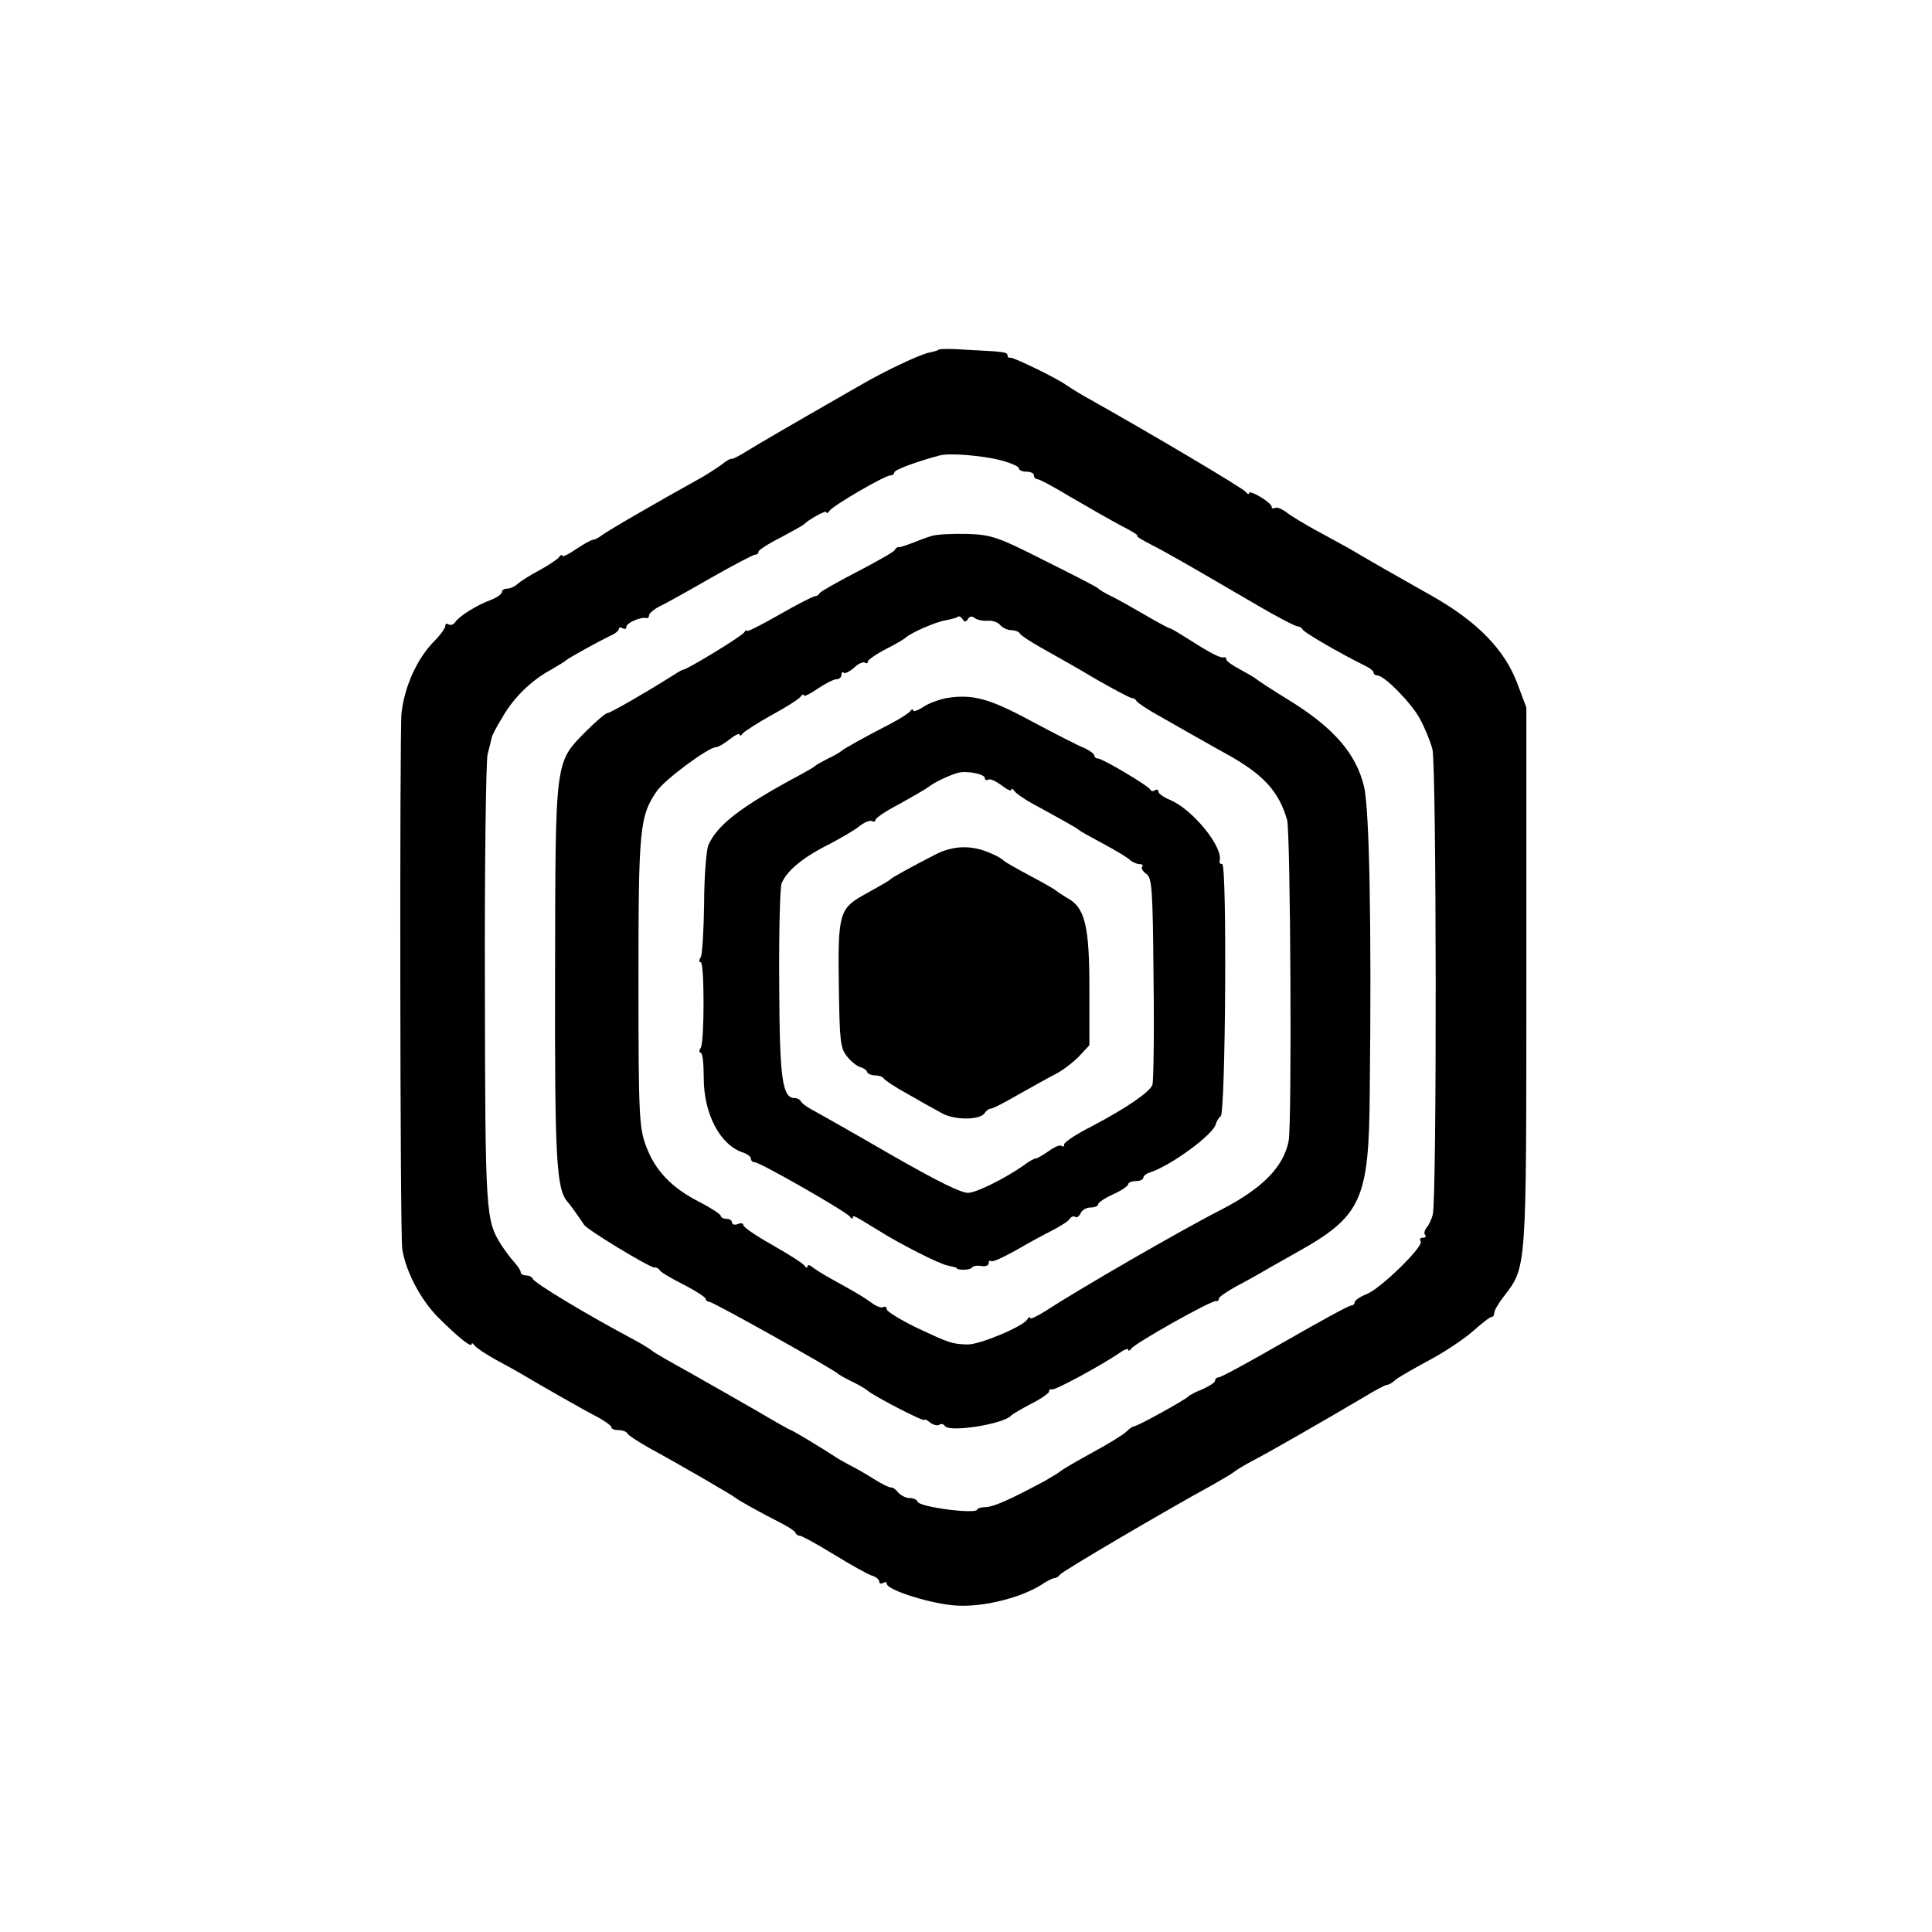
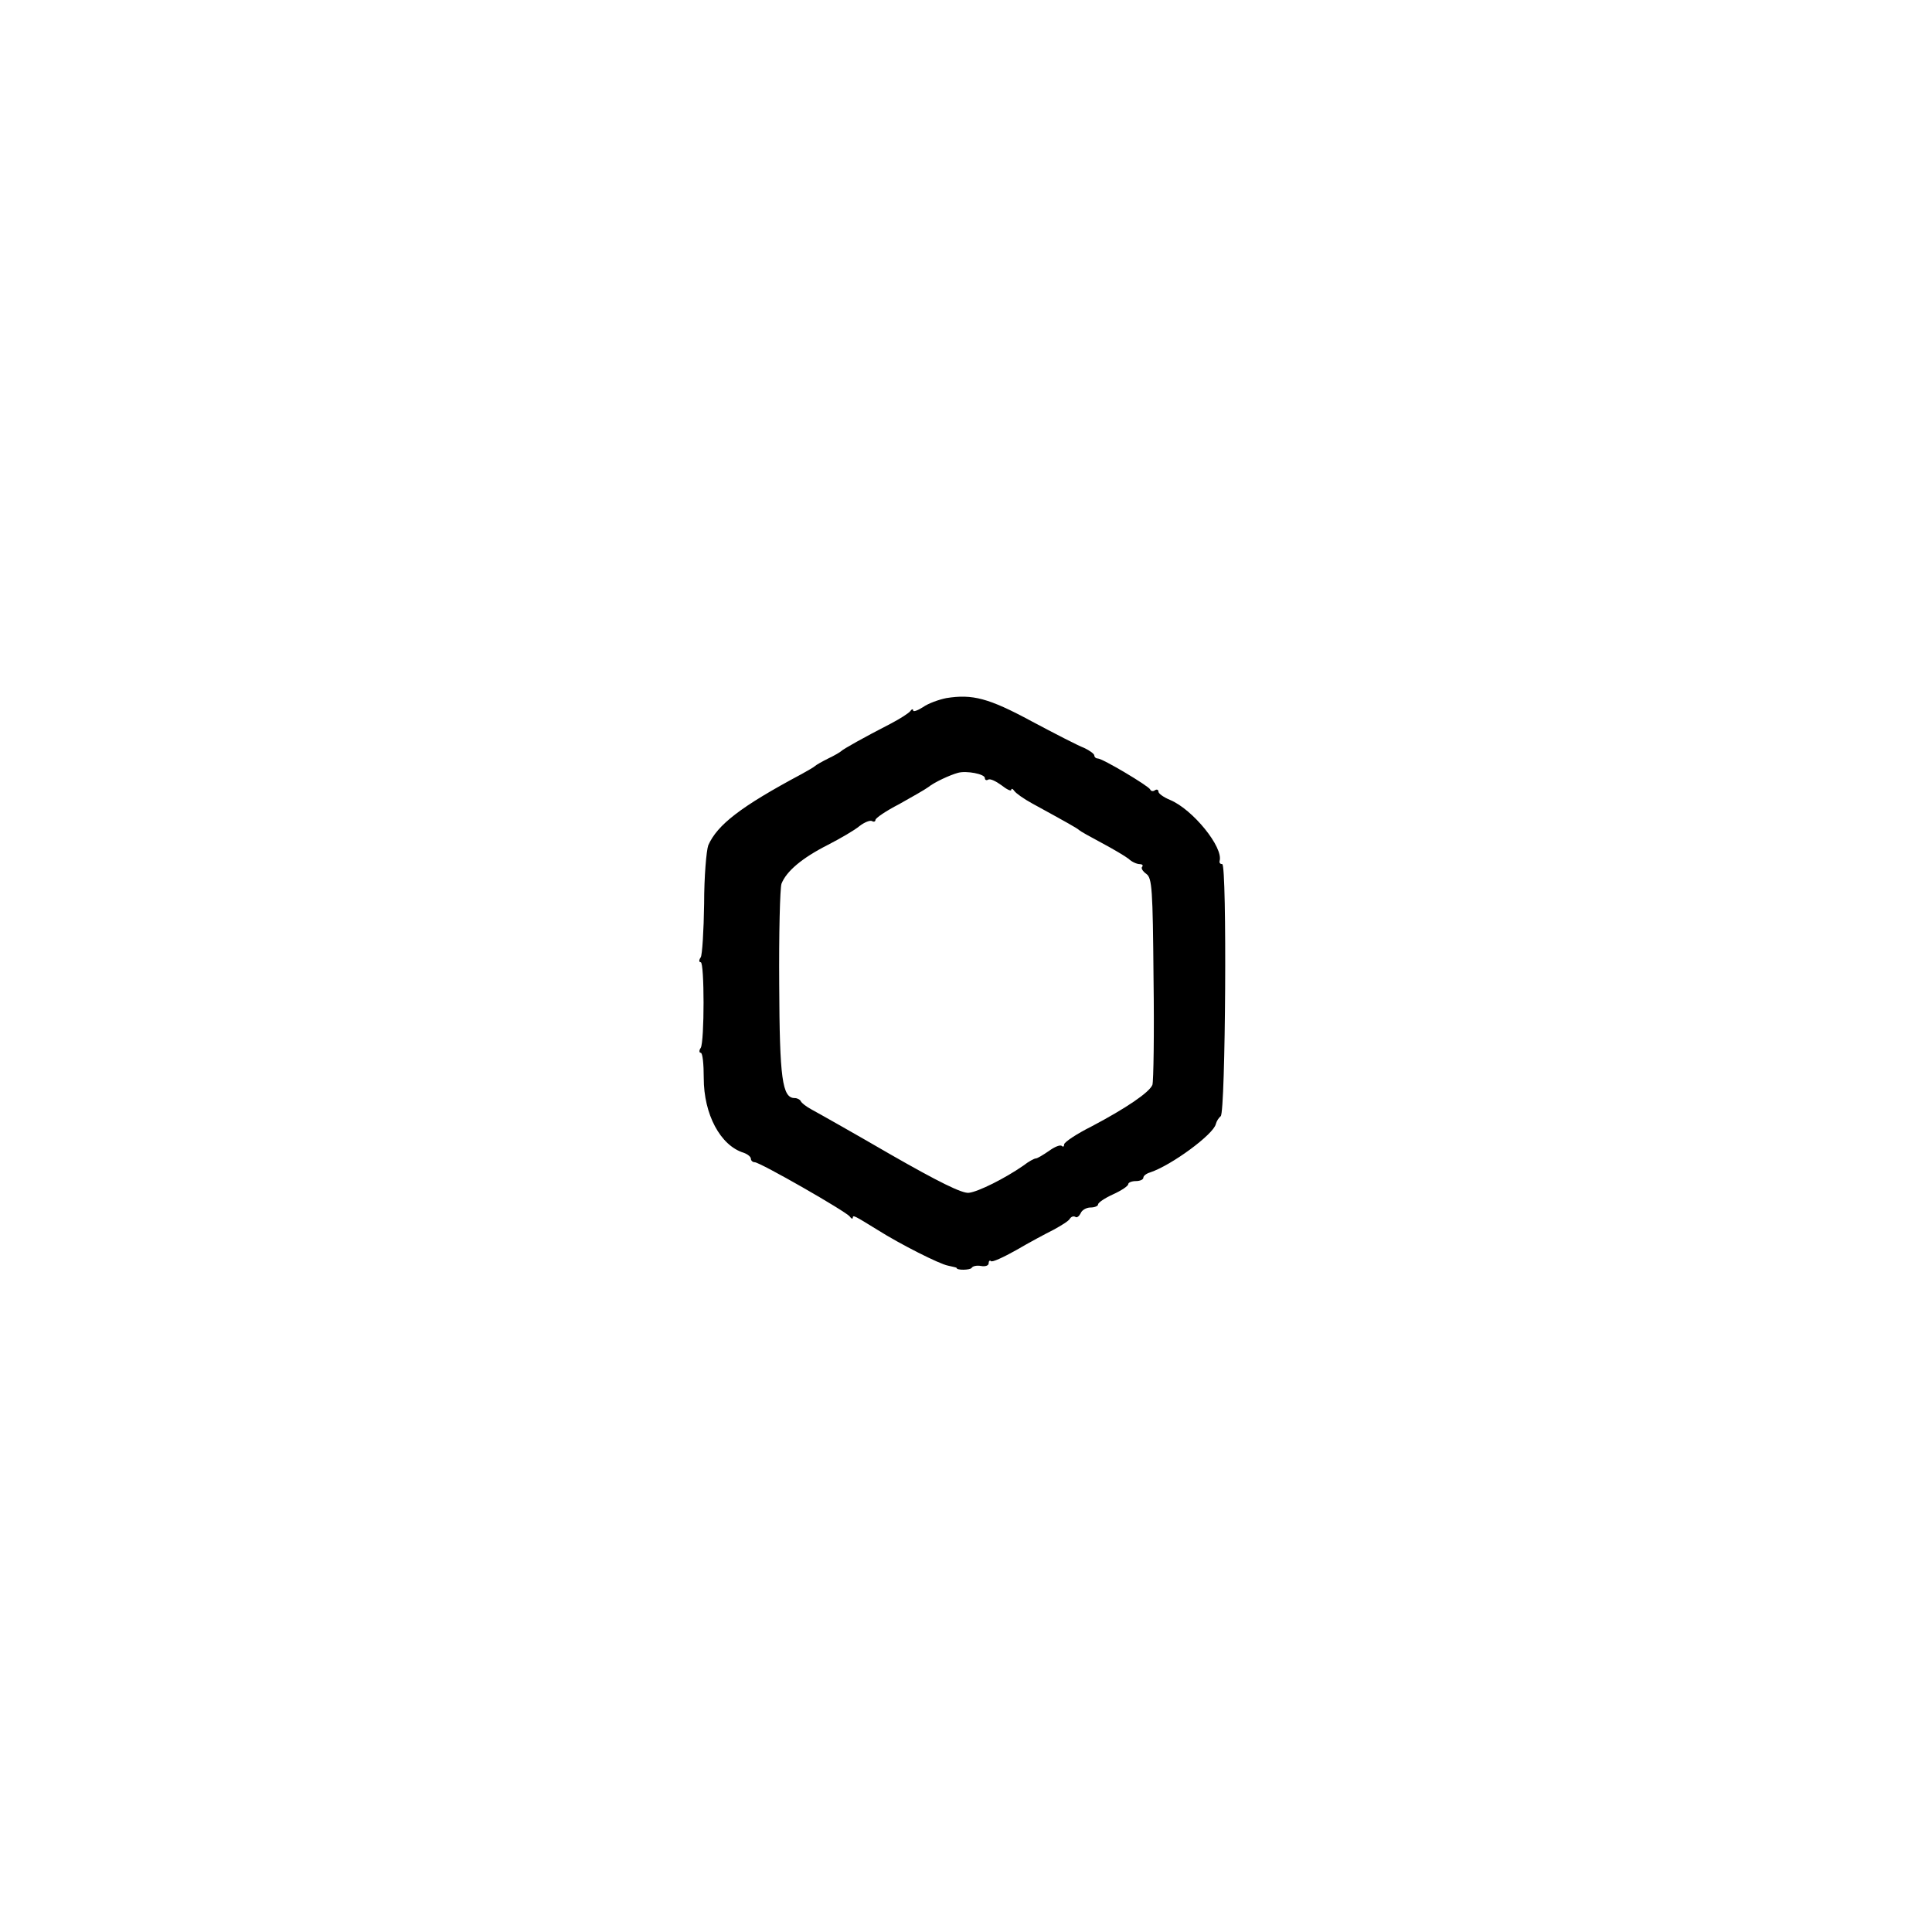
<svg xmlns="http://www.w3.org/2000/svg" version="1.0" width="512pt" height="512pt" viewBox="0 0 512 512" preserveAspectRatio="xMidYMid meet">
  <g transform="translate(0,512) scale(0.1,-0.1)" fill="#000000" stroke="none">
-     <path d="M2487 4193 c-2 -2 -13 -5 -23 -7 -26 -5 -117 -48 -186 -88 -211 -121 -267 -154 -298 -173 -19 -12 -38 -22 -41 -21 -4 1 -15 -6 -25 -14 -11 -8 -35 -24 -54 -35 -121 -67 -257 -146 -267 -155 -7 -5 -16 -10 -20 -10 -5 0 -25 -11 -46 -25 -20 -14 -37 -22 -37 -18 0 4 -4 3 -8 -3 -4 -6 -27 -21 -52 -35 -25 -13 -51 -30 -58 -36 -7 -7 -20 -13 -28 -13 -8 0 -14 -4 -14 -9 0 -5 -12 -14 -27 -20 -39 -14 -86 -44 -96 -59 -5 -7 -12 -10 -18 -7 -5 4 -9 2 -9 -4 0 -6 -13 -24 -30 -41 -45 -46 -78 -119 -86 -190 -5 -48 -4 -1385 2 -1420 9 -59 49 -135 95 -181 52 -52 89 -82 89 -71 0 4 4 2 8 -4 4 -6 30 -23 57 -38 28 -15 57 -31 65 -36 59 -35 171 -99 203 -115 20 -11 37 -23 37 -27 0 -5 9 -8 19 -8 11 0 21 -4 23 -8 2 -5 28 -22 58 -39 81 -44 224 -127 230 -133 5 -5 66 -39 125 -69 17 -9 32 -19 33 -23 2 -5 7 -8 12 -8 5 0 45 -22 89 -49 44 -27 89 -52 100 -56 12 -3 21 -11 21 -16 0 -6 5 -7 10 -4 6 3 10 3 10 -2 0 -17 122 -55 187 -58 70 -4 170 21 224 56 13 9 28 16 33 17 5 0 12 4 15 9 6 9 282 171 401 236 30 17 57 33 60 36 3 3 25 17 50 30 48 25 199 112 292 167 31 19 59 34 64 34 4 0 15 6 23 14 9 7 49 30 88 51 40 21 92 56 115 76 24 21 46 39 51 39 4 0 7 5 7 11 0 6 11 25 25 43 61 80 60 62 60 846 l0 715 -24 64 c-34 90 -106 163 -223 230 -105 59 -159 90 -220 126 -24 13 -65 36 -93 51 -27 15 -61 35 -74 45 -13 10 -27 16 -32 13 -5 -3 -9 -1 -9 3 0 11 -60 47 -60 36 0 -4 -4 -3 -8 3 -6 9 -248 153 -432 256 -19 11 -39 24 -45 28 -19 15 -140 74 -147 72 -5 -1 -8 2 -8 6 0 9 -8 10 -107 15 -40 3 -74 3 -76 0z m166 -293 c26 -7 47 -16 47 -21 0 -5 9 -9 20 -9 11 0 20 -4 20 -10 0 -5 4 -10 10 -10 5 0 44 -21 87 -47 43 -25 102 -59 132 -75 30 -15 50 -28 45 -28 -5 0 11 -10 36 -23 45 -23 97 -53 282 -161 53 -31 101 -56 107 -56 5 0 11 -4 13 -8 3 -8 102 -65 165 -96 13 -6 23 -14 23 -18 0 -5 5 -8 10 -8 19 0 91 -74 113 -115 12 -22 27 -58 33 -80 11 -43 12 -1190 1 -1234 -3 -12 -11 -29 -17 -35 -5 -7 -7 -16 -3 -19 3 -4 1 -7 -6 -7 -7 0 -10 -4 -6 -10 8 -13 -104 -123 -142 -139 -18 -7 -33 -17 -33 -22 0 -5 -5 -9 -10 -9 -6 0 -84 -43 -175 -95 -90 -52 -169 -95 -175 -95 -5 0 -10 -4 -10 -9 0 -5 -15 -14 -32 -22 -18 -7 -35 -16 -38 -19 -7 -9 -138 -81 -145 -80 -3 0 -12 -6 -20 -14 -8 -8 -50 -34 -93 -57 -42 -23 -79 -45 -82 -48 -3 -3 -21 -14 -40 -25 -93 -50 -134 -68 -156 -70 -13 0 -24 -3 -24 -6 0 -14 -153 6 -158 20 -2 6 -12 10 -22 10 -9 0 -23 7 -30 15 -6 8 -15 14 -18 13 -4 -1 -25 9 -47 23 -22 14 -47 28 -55 32 -8 4 -24 13 -35 19 -52 34 -126 78 -129 78 -2 0 -43 23 -92 52 -49 28 -129 74 -179 102 -49 27 -92 52 -95 55 -3 3 -23 16 -45 28 -132 70 -269 153 -273 164 -2 5 -10 9 -18 9 -8 0 -14 4 -14 8 0 5 -8 17 -18 28 -9 10 -24 30 -33 44 -42 66 -43 81 -44 685 -1 319 3 596 7 615 5 19 10 40 11 45 1 6 14 31 29 55 29 51 76 97 128 125 19 11 37 22 40 25 6 6 86 50 117 65 13 5 23 14 23 18 0 5 5 5 10 2 6 -3 10 -2 10 4 0 10 38 27 53 23 4 -1 7 2 7 7 0 5 12 16 28 24 15 7 76 41 135 75 60 34 113 62 118 62 5 0 9 3 9 8 0 4 26 21 58 37 31 17 59 32 62 35 14 14 60 39 60 33 0 -5 4 -3 8 3 9 14 147 94 161 94 6 0 11 4 11 8 0 7 60 29 120 45 26 7 113 0 163 -13z" />
-     <path d="M2470 3700 c-14 -4 -38 -13 -55 -20 -16 -6 -32 -11 -34 -10 -2 1 -7 -2 -10 -8 -3 -5 -49 -31 -101 -58 -52 -27 -96 -52 -98 -56 -2 -5 -8 -8 -12 -8 -5 0 -48 -22 -95 -49 -47 -27 -85 -46 -85 -43 0 4 -4 2 -8 -4 -6 -10 -150 -98 -162 -99 -3 0 -16 -8 -30 -17 -63 -40 -163 -98 -171 -98 -4 0 -30 -22 -56 -48 -83 -84 -81 -71 -82 -639 -1 -494 3 -576 34 -609 9 -11 25 -33 43 -60 8 -13 173 -113 186 -113 5 1 12 -3 15 -8 3 -5 32 -22 64 -38 31 -16 57 -33 57 -37 0 -4 5 -8 10 -8 10 0 329 -179 340 -190 3 -3 19 -12 35 -20 17 -8 37 -19 45 -26 25 -19 150 -83 150 -77 0 3 7 0 15 -7 8 -6 19 -9 24 -6 5 4 12 2 15 -3 11 -18 157 5 176 28 3 3 26 17 53 31 26 13 47 28 47 32 0 5 3 7 8 6 8 -3 129 63 175 94 15 11 27 16 27 11 0 -4 4 -3 8 3 9 14 215 130 225 126 4 -1 7 2 7 6 0 5 21 19 46 33 25 13 53 29 62 34 10 6 52 30 95 54 176 98 195 139 197 428 5 445 -1 747 -15 808 -21 88 -81 157 -200 230 -44 27 -82 52 -85 55 -3 3 -22 14 -42 25 -21 11 -38 23 -38 27 0 5 -3 7 -7 6 -9 -3 -40 14 -98 51 -22 14 -42 26 -45 26 -3 0 -32 16 -65 35 -33 19 -73 42 -90 50 -16 8 -32 17 -35 21 -3 3 -66 36 -141 73 -124 63 -142 69 -205 71 -38 1 -80 -1 -94 -5z m95 -221 c4 8 11 9 18 3 7 -5 22 -8 35 -7 12 1 27 -4 33 -12 6 -7 20 -13 29 -13 10 0 20 -4 22 -8 2 -5 28 -22 58 -39 30 -17 95 -53 143 -82 49 -28 92 -51 97 -51 5 0 10 -4 12 -8 2 -4 30 -23 63 -41 33 -19 76 -43 95 -54 19 -11 55 -31 80 -45 98 -54 139 -99 161 -175 9 -33 13 -806 4 -851 -14 -69 -69 -125 -179 -182 -108 -55 -381 -213 -463 -267 -24 -15 -43 -24 -43 -20 0 4 -4 3 -8 -4 -12 -19 -125 -66 -157 -66 -41 1 -48 3 -137 45 -43 21 -78 43 -78 48 0 6 -4 9 -9 6 -5 -3 -19 2 -32 12 -24 17 -34 23 -108 64 -20 11 -42 25 -48 30 -7 6 -13 7 -13 2 0 -5 -4 -4 -8 2 -4 6 -42 30 -84 54 -43 24 -78 48 -78 53 0 5 -7 7 -15 3 -8 -3 -15 -1 -15 4 0 6 -7 10 -15 10 -8 0 -15 4 -15 8 0 4 -26 21 -57 37 -73 37 -117 83 -141 148 -18 48 -20 81 -20 436 0 407 3 438 49 505 21 30 136 116 157 116 5 0 21 9 36 21 14 11 26 17 26 12 0 -4 4 -3 8 3 4 5 39 28 77 49 39 21 73 43 77 49 4 6 8 7 8 3 0 -4 17 4 37 18 21 14 43 25 50 25 7 0 13 5 13 12 0 6 3 9 6 5 3 -3 15 3 27 13 11 11 24 17 29 14 4 -3 8 -2 8 3 0 4 21 19 48 33 26 13 49 27 52 30 12 12 77 41 105 46 16 3 32 7 34 10 3 2 8 -1 12 -7 5 -8 8 -8 14 0z" />
    <path d="M2508 3270 c-20 -4 -48 -14 -62 -24 -14 -9 -26 -13 -26 -9 0 5 -4 4 -8 -2 -4 -5 -27 -20 -52 -33 -72 -37 -125 -67 -130 -72 -3 -3 -18 -12 -35 -20 -16 -8 -32 -17 -35 -20 -3 -3 -19 -12 -35 -21 -163 -87 -224 -135 -248 -189 -5 -14 -11 -83 -11 -155 -1 -71 -5 -136 -9 -142 -5 -7 -5 -13 0 -13 10 0 10 -211 0 -227 -5 -7 -4 -13 0 -13 5 0 8 -30 8 -67 0 -96 44 -179 106 -198 11 -4 19 -11 19 -16 0 -5 5 -9 10 -9 14 0 243 -131 252 -144 4 -6 8 -7 8 -3 0 8 5 5 65 -32 60 -38 165 -91 187 -95 13 -3 23 -5 23 -6 0 -7 36 -6 40 0 3 5 14 7 25 5 11 -2 20 1 20 7 0 6 3 9 6 6 3 -4 33 10 67 29 34 20 79 44 99 54 20 11 40 23 43 29 4 6 10 8 15 5 4 -3 10 2 14 10 3 8 15 15 26 15 11 0 20 4 20 8 0 5 18 17 40 27 22 10 40 22 40 27 0 4 9 8 20 8 11 0 20 4 20 9 0 5 8 11 18 14 57 19 168 101 174 128 2 8 8 17 13 21 13 9 17 668 4 668 -5 0 -8 3 -7 8 11 36 -71 137 -131 162 -17 7 -31 17 -31 22 0 5 -4 7 -9 4 -5 -4 -11 -3 -13 2 -4 9 -126 82 -139 82 -5 0 -9 4 -9 8 0 4 -12 13 -27 20 -16 6 -78 38 -140 71 -113 61 -156 72 -225 61z m102 -212 c0 -5 4 -7 9 -4 5 3 20 -4 35 -15 14 -11 26 -17 26 -12 0 4 4 3 8 -3 4 -6 25 -21 47 -33 93 -51 120 -66 125 -71 3 -3 30 -18 60 -34 30 -16 62 -35 71 -42 8 -8 22 -14 29 -14 7 0 10 -3 7 -7 -4 -3 1 -12 11 -19 15 -11 17 -39 19 -278 2 -145 0 -272 -3 -281 -8 -20 -70 -62 -161 -110 -40 -20 -73 -42 -73 -48 0 -6 -3 -7 -6 -4 -4 4 -19 -2 -34 -13 -16 -11 -31 -20 -35 -20 -4 0 -19 -8 -33 -19 -49 -34 -119 -69 -144 -72 -17 -3 -83 30 -207 101 -100 58 -194 111 -209 119 -15 8 -28 18 -30 23 -2 4 -9 8 -16 8 -33 0 -40 52 -41 300 -1 135 2 255 6 268 13 33 54 68 123 103 33 17 71 39 84 50 13 10 28 16 33 13 5 -3 9 -1 9 3 0 5 28 24 63 42 34 19 69 39 77 45 16 13 57 32 79 38 22 6 71 -3 71 -14z" />
-     <path d="M2478 2855 c-68 -35 -113 -60 -118 -65 -5 -5 -18 -12 -75 -44 -60 -34 -65 -52 -62 -237 2 -149 4 -167 22 -189 11 -14 27 -26 35 -28 8 -2 17 -8 18 -13 2 -5 12 -9 22 -9 10 0 20 -4 22 -8 2 -4 30 -23 63 -41 33 -19 74 -42 91 -51 33 -19 103 -19 114 1 4 6 11 11 16 11 5 0 38 17 74 38 36 20 80 45 98 54 18 9 45 30 61 46 l28 30 0 152 c0 166 -12 214 -60 239 -12 7 -24 15 -27 18 -3 3 -34 21 -70 40 -36 19 -67 37 -70 40 -3 4 -18 13 -35 20 -49 22 -99 21 -147 -4z" />
  </g>
</svg>